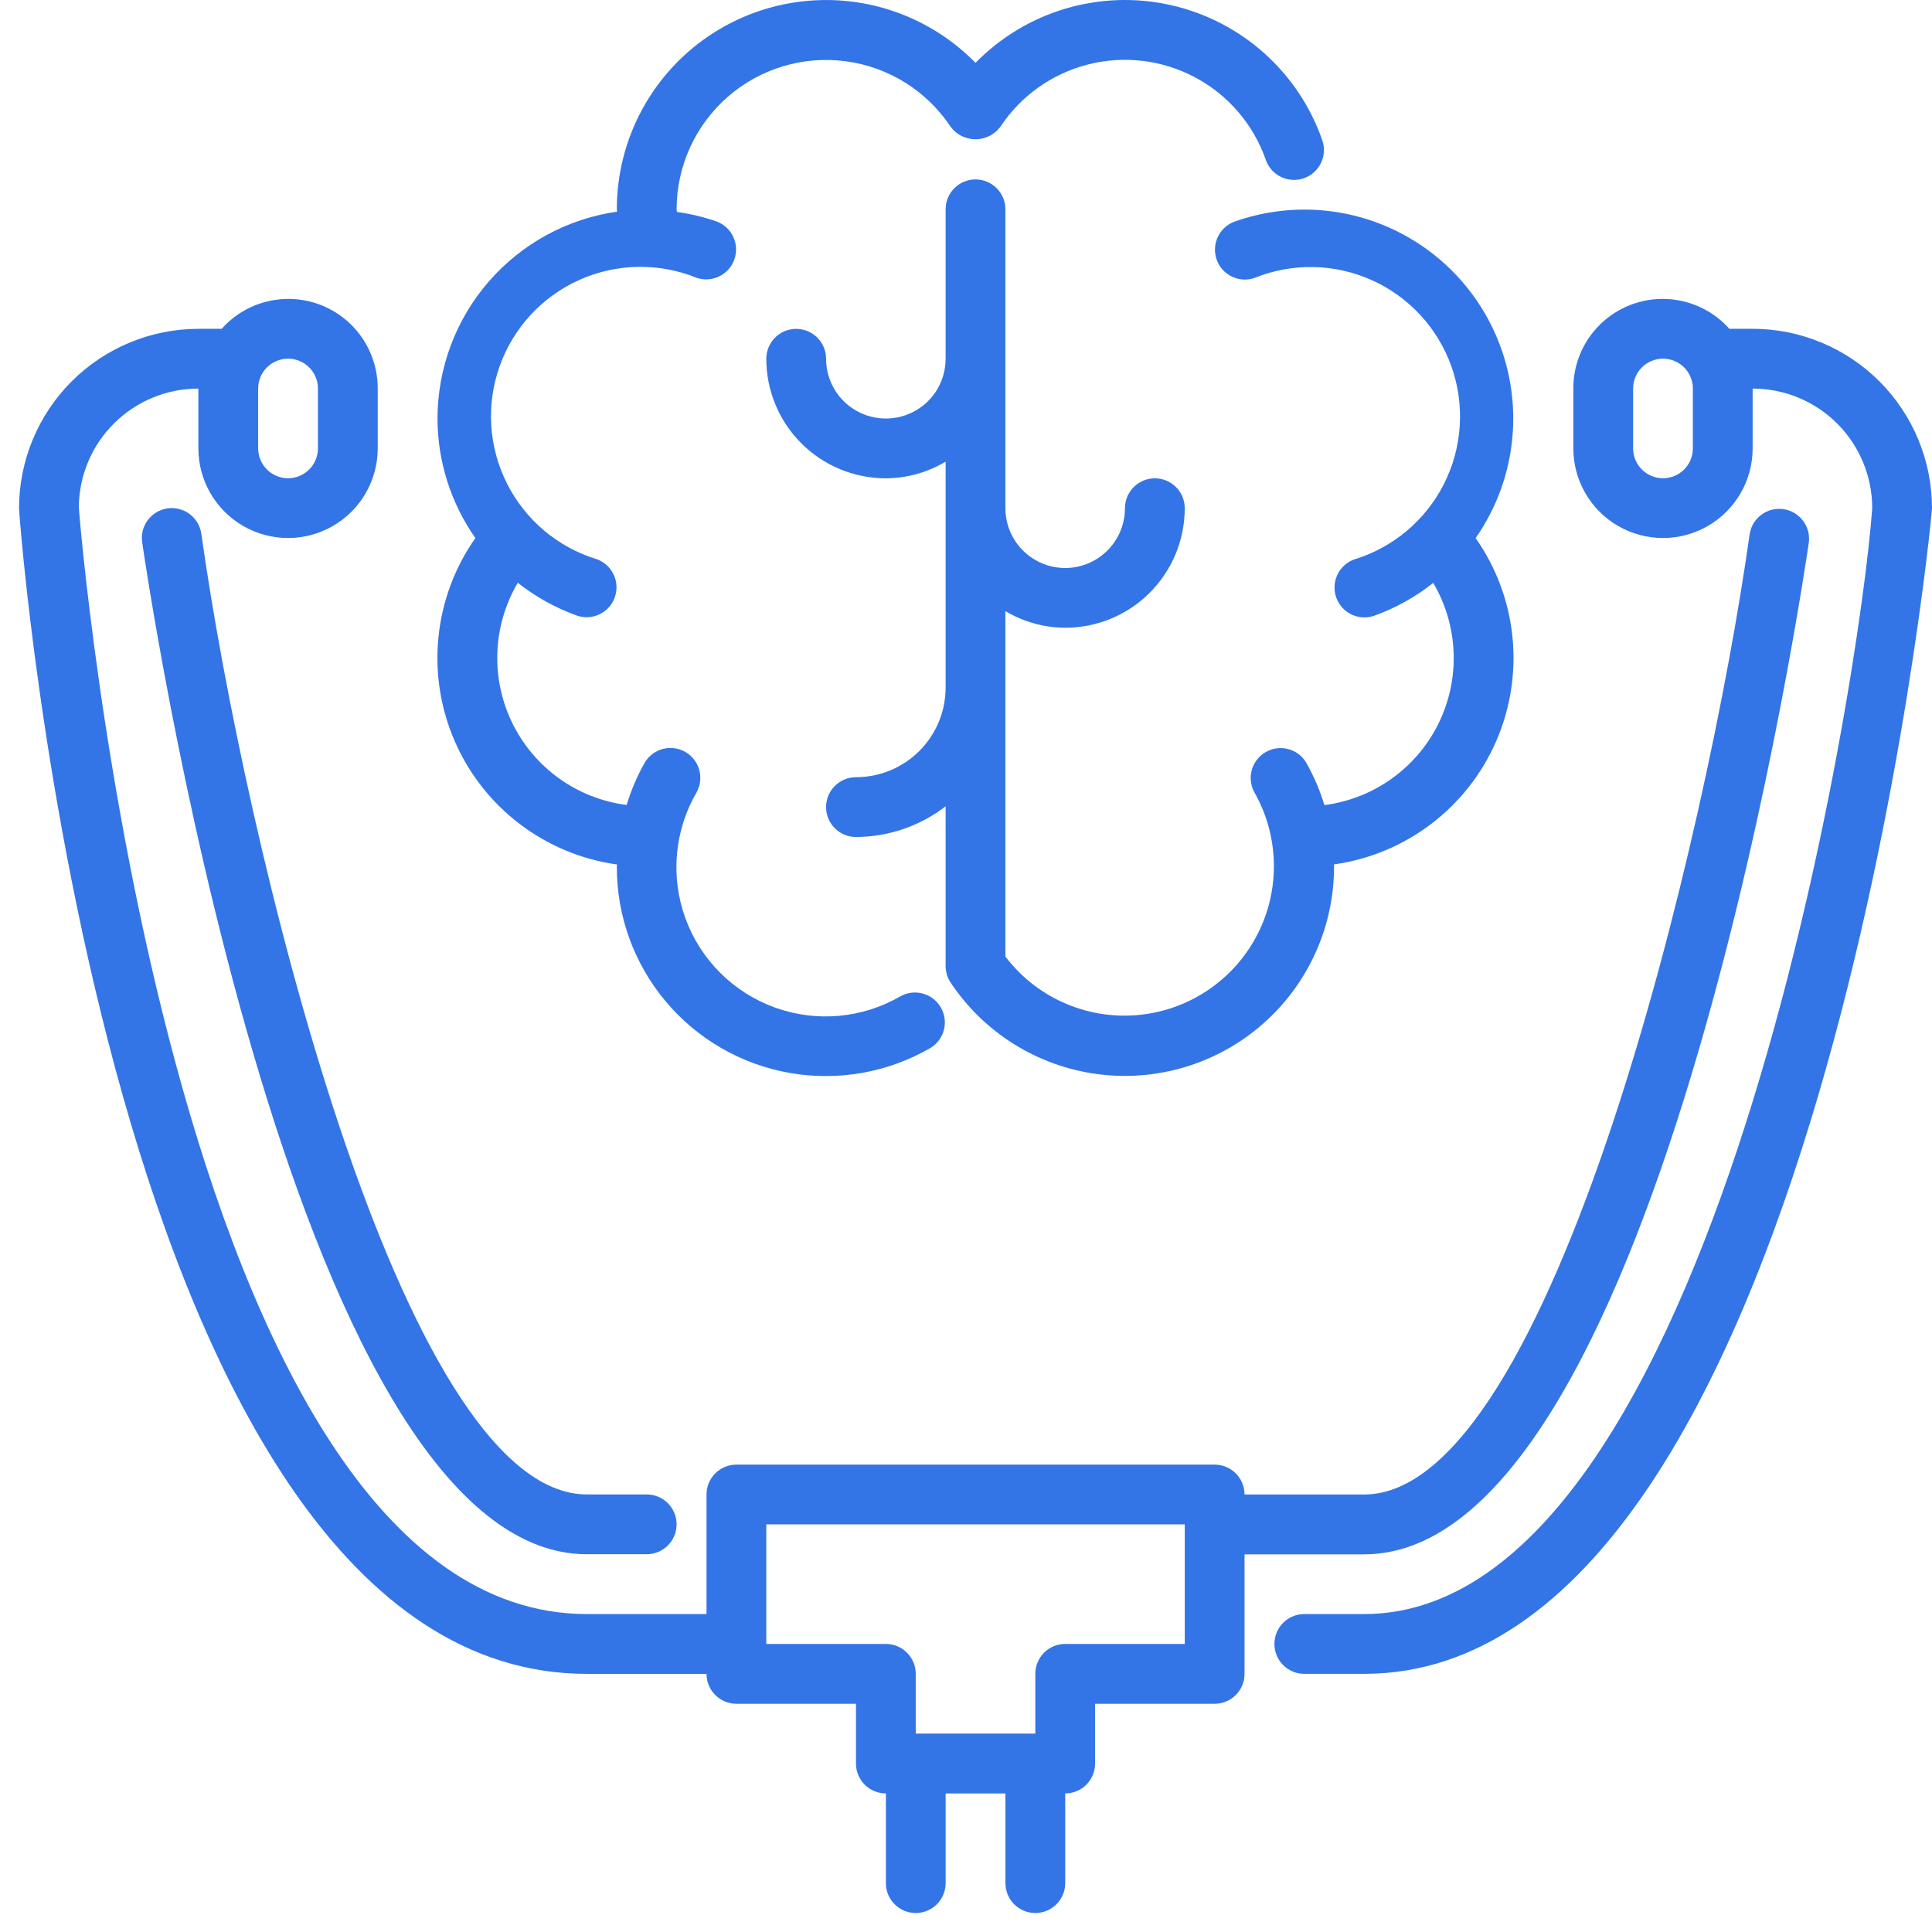
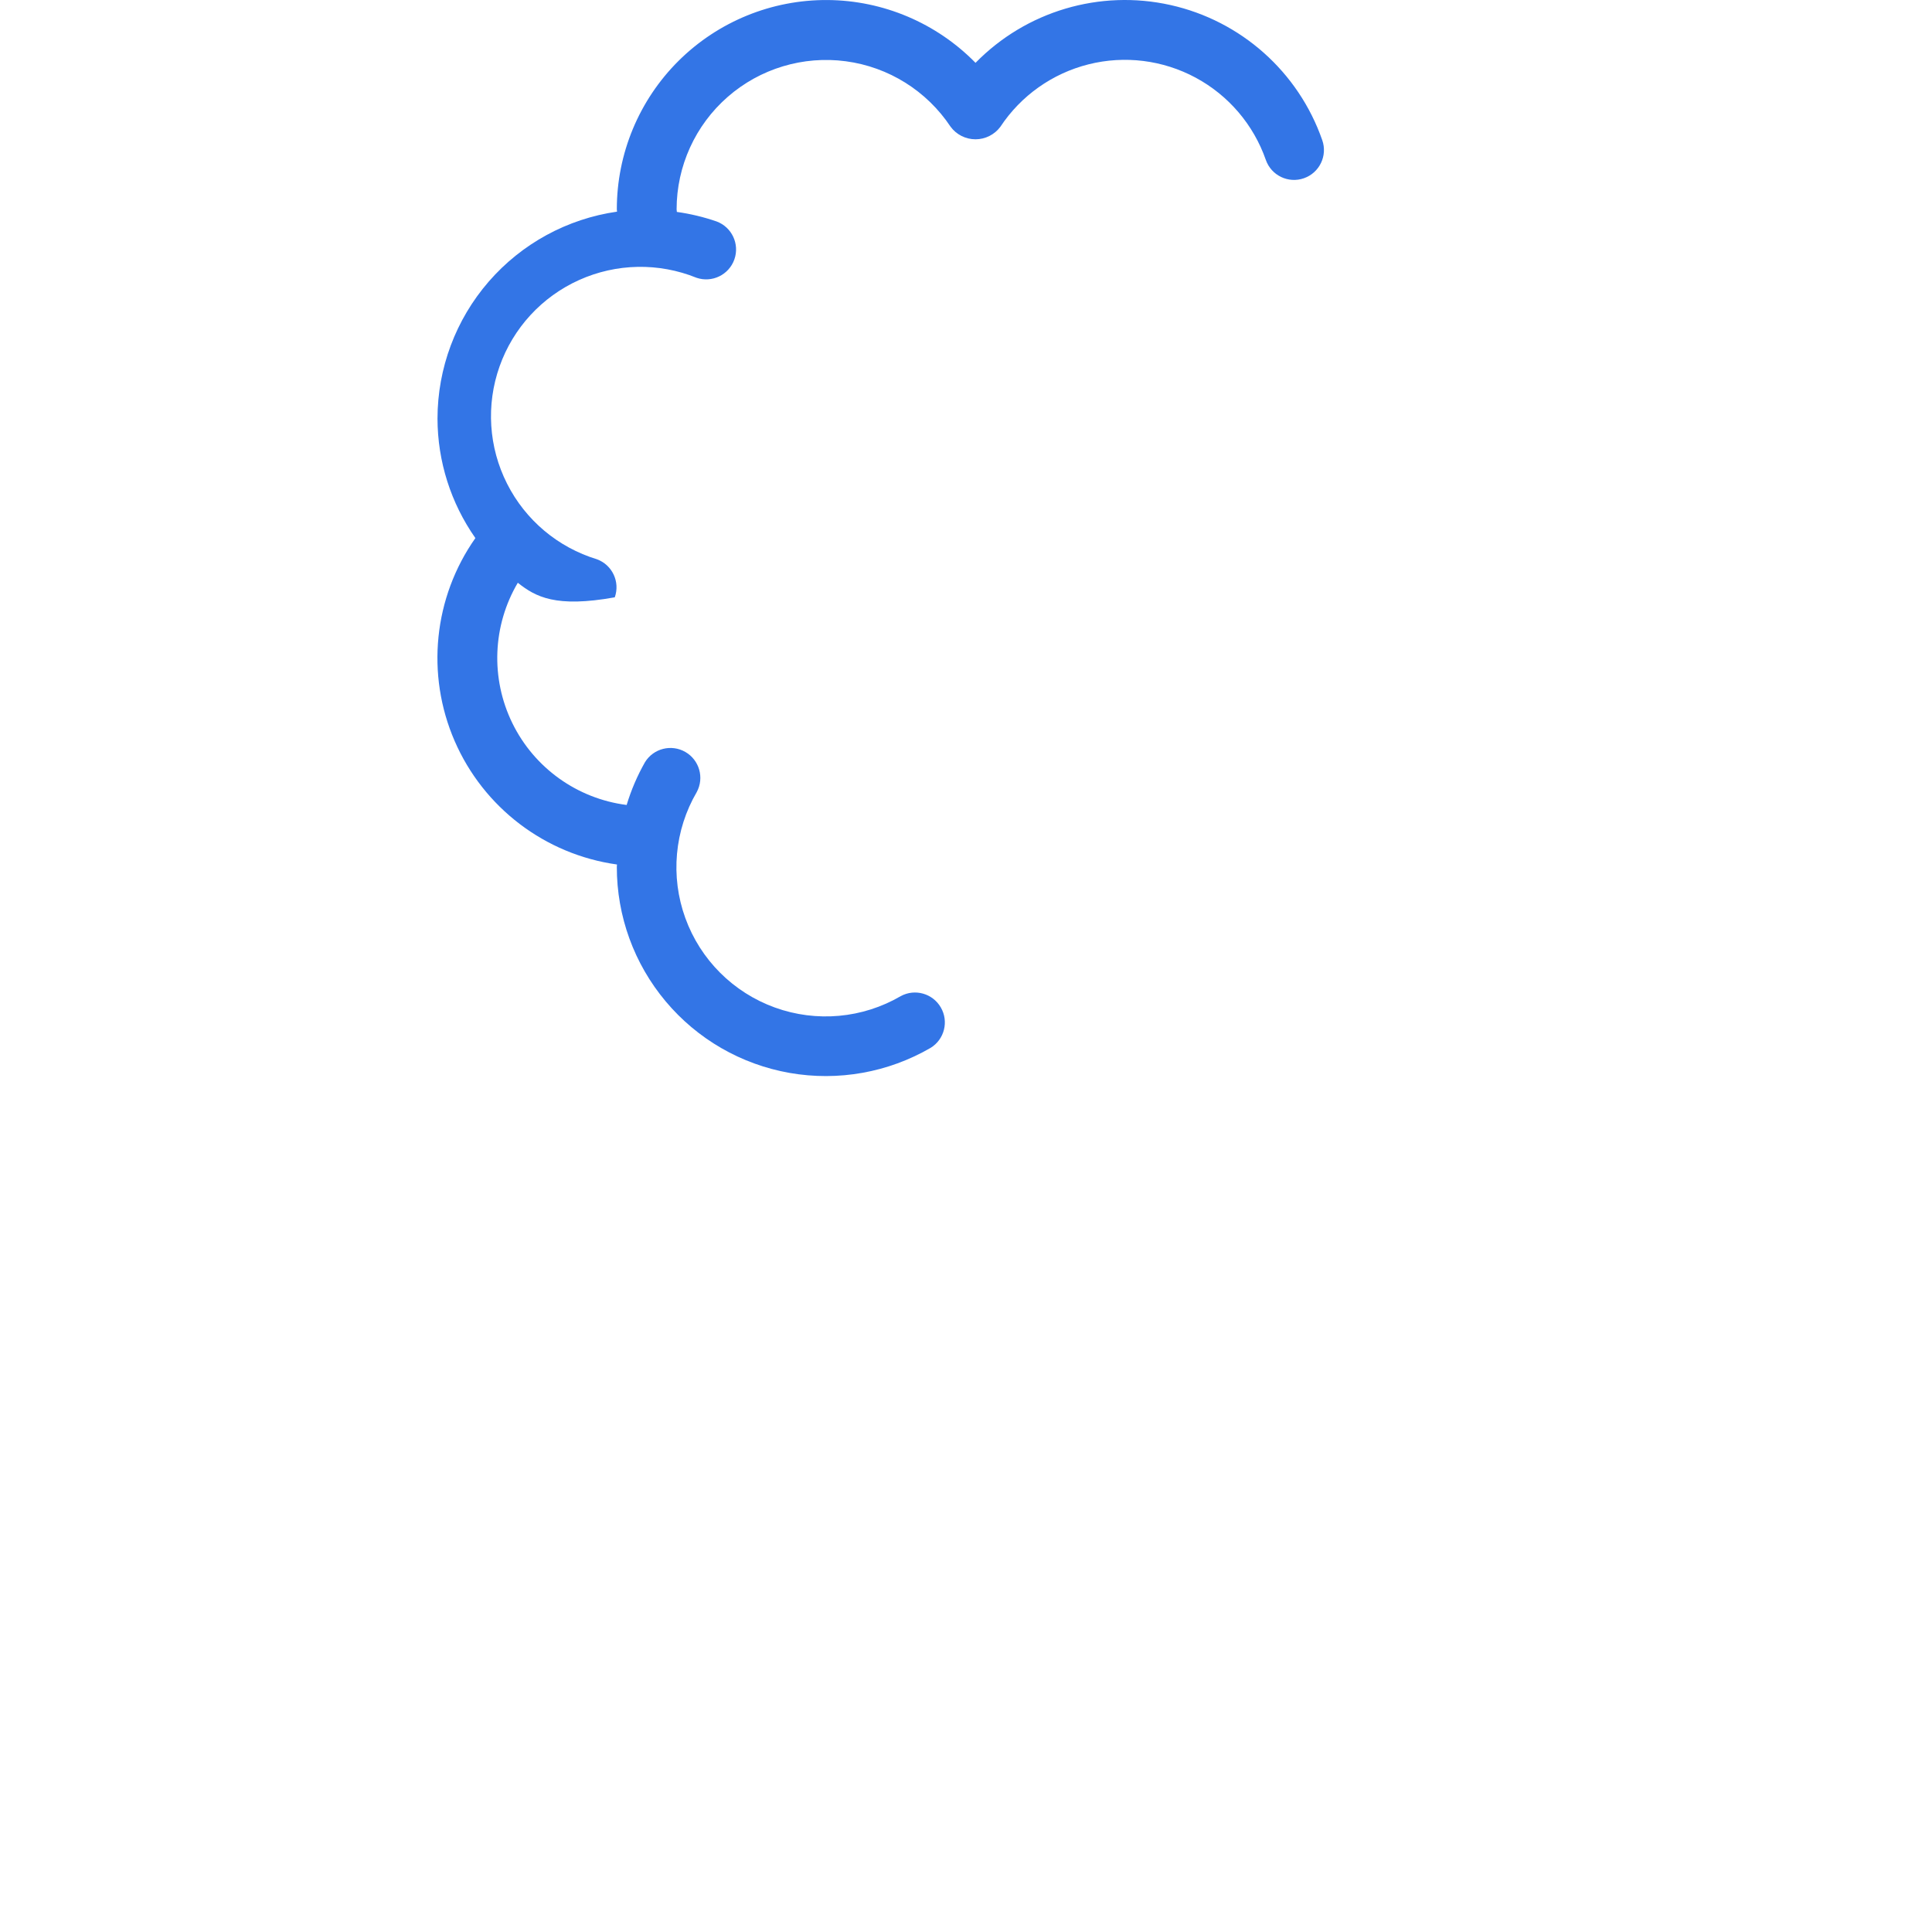
<svg xmlns="http://www.w3.org/2000/svg" width="71" height="71" viewBox="0 0 71 71" fill="none">
-   <path d="M16.078 15.38C16.08 13.532 16.748 11.746 17.96 10.349C19.172 8.953 20.846 8.04 22.676 7.778C22.676 7.751 22.668 7.719 22.668 7.691C22.668 5.643 23.485 3.679 24.938 2.235C26.392 0.792 28.361 -0.012 30.41 0.001C32.458 0.015 34.416 0.846 35.85 2.309C37.709 0.41 40.417 -0.394 43.011 0.184C45.605 0.762 47.716 2.64 48.592 5.15C48.793 5.722 48.492 6.349 47.919 6.55C47.347 6.751 46.72 6.45 46.519 5.878C46.068 4.584 45.149 3.506 43.943 2.856C42.737 2.206 41.332 2.03 40.004 2.364C38.675 2.697 37.519 3.516 36.764 4.658C36.549 4.948 36.209 5.119 35.849 5.119C35.488 5.119 35.148 4.948 34.934 4.658C34.058 3.339 32.656 2.462 31.087 2.252C29.518 2.042 27.934 2.519 26.742 3.561C25.551 4.602 24.866 6.108 24.865 7.691C24.865 7.721 24.874 7.757 24.874 7.788C25.37 7.857 25.857 7.974 26.331 8.137C26.895 8.345 27.188 8.968 26.987 9.535C26.786 10.102 26.166 10.402 25.597 10.208C24.207 9.645 22.648 9.675 21.281 10.291C19.914 10.906 18.858 12.054 18.358 13.467C17.858 14.88 17.957 16.436 18.634 17.774C19.309 19.113 20.502 20.116 21.937 20.553C22.502 20.761 22.794 21.384 22.593 21.951C22.392 22.518 21.772 22.818 21.203 22.624C20.418 22.342 19.683 21.934 19.029 21.416C18.099 22.992 18.024 24.931 18.829 26.576C19.634 28.221 21.212 29.35 23.029 29.582C23.195 29.034 23.421 28.506 23.704 28.008C24.016 27.503 24.674 27.338 25.188 27.635C25.702 27.932 25.887 28.584 25.606 29.107C24.785 30.511 24.631 32.208 25.185 33.737C25.739 35.267 26.944 36.471 28.473 37.025C30.003 37.579 31.699 37.426 33.104 36.606C33.626 36.324 34.278 36.509 34.575 37.024C34.873 37.538 34.707 38.195 34.202 38.507C32.638 39.415 30.804 39.742 29.022 39.43C27.241 39.118 25.627 38.188 24.465 36.802C23.302 35.417 22.666 33.666 22.668 31.857C22.668 31.828 22.674 31.799 22.674 31.77C20.03 31.4 17.77 29.68 16.708 27.231C15.646 24.782 15.934 21.957 17.47 19.774C16.567 18.487 16.08 16.953 16.078 15.38Z" fill="#3375E6" />
-   <path d="M34.751 16.966C34.087 17.362 33.328 17.574 32.554 17.578C31.389 17.578 30.272 17.115 29.447 16.291C28.624 15.467 28.161 14.35 28.161 13.184C28.161 12.578 28.652 12.086 29.259 12.086C29.866 12.086 30.358 12.578 30.358 13.184C30.358 13.97 30.776 14.695 31.456 15.087C32.136 15.479 32.973 15.479 33.653 15.087C34.333 14.695 34.751 13.97 34.751 13.184V7.692C34.751 7.086 35.243 6.594 35.85 6.594C36.456 6.594 36.948 7.086 36.948 7.692V18.677C36.948 19.462 37.367 20.187 38.047 20.579C38.726 20.972 39.564 20.972 40.243 20.579C40.923 20.187 41.342 19.462 41.342 18.677C41.342 18.07 41.834 17.578 42.44 17.578C43.047 17.578 43.539 18.07 43.539 18.677C43.539 19.842 43.076 20.959 42.252 21.784C41.428 22.608 40.31 23.07 39.145 23.07C38.371 23.066 37.613 22.855 36.948 22.458V35.153C38.083 36.648 39.902 37.46 41.773 37.306C43.643 37.152 45.306 36.054 46.181 34.394C47.057 32.734 47.023 30.742 46.094 29.111C45.812 28.588 45.998 27.937 46.512 27.64C47.026 27.342 47.683 27.508 47.995 28.013C48.278 28.511 48.505 29.039 48.671 29.587C50.486 29.353 52.063 28.224 52.868 26.581C53.673 24.938 53.599 23 52.671 21.422C52.017 21.94 51.282 22.349 50.496 22.63C49.927 22.825 49.307 22.525 49.106 21.958C48.906 21.391 49.198 20.767 49.763 20.56C51.197 20.123 52.39 19.12 53.066 17.782C53.742 16.443 53.841 14.887 53.342 13.474C52.841 12.06 51.785 10.913 50.418 10.297C49.051 9.682 47.492 9.652 46.103 10.214C45.533 10.409 44.913 10.109 44.712 9.542C44.512 8.975 44.804 8.352 45.369 8.144C47.426 7.415 49.697 7.595 51.612 8.641C53.528 9.687 54.908 11.499 55.407 13.623C55.907 15.748 55.478 17.985 54.229 19.774C55.763 21.958 56.05 24.781 54.988 27.229C53.926 29.676 51.668 31.395 49.026 31.766V31.853C49.025 34.07 48.067 36.179 46.398 37.638C44.73 39.097 42.513 39.765 40.315 39.471C38.118 39.176 36.155 37.948 34.929 36.101C34.813 35.922 34.751 35.712 34.751 35.499V29.633C33.806 30.359 32.648 30.755 31.456 30.759C30.849 30.759 30.358 30.267 30.358 29.66C30.358 29.054 30.849 28.562 31.456 28.562C32.33 28.562 33.168 28.215 33.786 27.597C34.404 26.979 34.751 26.14 34.751 25.267L34.751 16.966Z" fill="#3375E6" />
-   <path d="M47.933 59.316H50.13C63.026 59.316 68.364 24.94 68.803 18.673C68.803 17.508 68.34 16.391 67.516 15.566C66.692 14.742 65.574 14.28 64.409 14.28V16.476C64.409 17.654 63.781 18.741 62.762 19.33C61.742 19.919 60.486 19.919 59.466 19.33C58.447 18.741 57.819 17.654 57.819 16.476V14.28C57.815 13.386 58.177 12.529 58.819 11.908C59.462 11.286 60.33 10.954 61.223 10.987C62.116 11.02 62.958 11.415 63.553 12.083H64.409C66.156 12.085 67.832 12.779 69.068 14.015C70.303 15.251 70.998 16.926 71 18.673C71 19.102 66.812 61.513 50.13 61.513H47.933C47.326 61.513 46.834 61.021 46.834 60.414C46.834 59.808 47.326 59.316 47.933 59.316ZM61.114 13.181C60.823 13.181 60.543 13.297 60.337 13.503C60.131 13.709 60.016 13.988 60.016 14.28V16.476C60.016 17.083 60.507 17.575 61.114 17.575C61.721 17.575 62.212 17.083 62.212 16.476V14.28C62.212 13.673 61.721 13.181 61.114 13.181Z" fill="#3375E6" />
-   <path d="M21.57 57.117H23.767C24.373 57.117 24.865 56.625 24.865 56.019C24.865 55.412 24.373 54.92 23.767 54.92H21.57C14.673 54.92 8.953 30.678 7.399 19.618C7.359 19.329 7.205 19.069 6.973 18.893C6.74 18.718 6.447 18.642 6.159 18.682C5.558 18.767 5.139 19.322 5.224 19.923C5.279 20.296 10.567 57.118 21.57 57.118L21.57 57.117Z" fill="#3375E6" />
-   <path d="M7.29 12.083H8.147C8.742 11.415 9.583 11.02 10.476 10.987C11.37 10.954 12.238 11.286 12.88 11.908C13.523 12.529 13.884 13.386 13.881 14.28V16.476C13.881 17.654 13.253 18.741 12.233 19.33C11.214 19.919 9.957 19.919 8.938 19.33C7.918 18.741 7.29 17.654 7.29 16.476V14.28C6.132 14.28 5.02 14.737 4.197 15.553C3.375 16.368 2.907 17.475 2.896 18.634C2.916 19.04 6.175 59.316 21.57 59.316H25.964V54.922C25.964 54.631 26.079 54.352 26.285 54.146C26.491 53.94 26.771 53.824 27.062 53.824H44.637C45.244 53.824 45.736 54.316 45.736 54.922H50.13C57.027 54.922 62.746 30.68 64.3 19.62C64.397 19.032 64.946 18.628 65.537 18.711C66.127 18.794 66.544 19.333 66.475 19.925C66.42 20.298 61.132 57.121 50.13 57.121H45.736V61.514C45.736 61.806 45.621 62.085 45.415 62.291C45.209 62.497 44.929 62.613 44.638 62.613H40.244V64.81C40.244 65.101 40.128 65.38 39.922 65.587C39.717 65.792 39.437 65.908 39.146 65.908V69.204C39.146 69.81 38.654 70.302 38.047 70.302C37.441 70.302 36.949 69.81 36.949 69.204V65.908H34.752V69.204C34.752 69.81 34.26 70.302 33.654 70.302C33.047 70.302 32.555 69.81 32.555 69.204V65.908C32.264 65.908 31.984 65.792 31.778 65.587C31.572 65.38 31.457 65.101 31.457 64.81V62.613H27.063C26.771 62.613 26.492 62.497 26.286 62.291C26.08 62.085 25.964 61.806 25.964 61.514H21.571C3.901 61.514 0.7 19.103 0.7 18.675C0.702 16.928 1.397 15.252 2.632 14.017C3.868 12.781 5.544 12.086 7.291 12.084L7.29 12.083ZM9.487 16.476C9.487 17.083 9.979 17.575 10.586 17.575C11.192 17.575 11.684 17.083 11.684 16.476V14.28C11.684 13.673 11.192 13.181 10.586 13.181C9.979 13.181 9.487 13.673 9.487 14.28V16.476ZM32.554 60.414C33.161 60.414 33.653 60.906 33.653 61.513V63.709H38.047V61.513C38.047 61.221 38.163 60.942 38.368 60.736C38.574 60.53 38.854 60.414 39.145 60.414H43.539V56.02H28.161V60.414H32.554Z" fill="#3375E6" />
+   <path d="M16.078 15.38C16.08 13.532 16.748 11.746 17.96 10.349C19.172 8.953 20.846 8.04 22.676 7.778C22.676 7.751 22.668 7.719 22.668 7.691C22.668 5.643 23.485 3.679 24.938 2.235C26.392 0.792 28.361 -0.012 30.41 0.001C32.458 0.015 34.416 0.846 35.85 2.309C37.709 0.41 40.417 -0.394 43.011 0.184C45.605 0.762 47.716 2.64 48.592 5.15C48.793 5.722 48.492 6.349 47.919 6.55C47.347 6.751 46.72 6.45 46.519 5.878C46.068 4.584 45.149 3.506 43.943 2.856C42.737 2.206 41.332 2.03 40.004 2.364C38.675 2.697 37.519 3.516 36.764 4.658C36.549 4.948 36.209 5.119 35.849 5.119C35.488 5.119 35.148 4.948 34.934 4.658C34.058 3.339 32.656 2.462 31.087 2.252C29.518 2.042 27.934 2.519 26.742 3.561C25.551 4.602 24.866 6.108 24.865 7.691C24.865 7.721 24.874 7.757 24.874 7.788C25.37 7.857 25.857 7.974 26.331 8.137C26.895 8.345 27.188 8.968 26.987 9.535C26.786 10.102 26.166 10.402 25.597 10.208C24.207 9.645 22.648 9.675 21.281 10.291C19.914 10.906 18.858 12.054 18.358 13.467C17.858 14.88 17.957 16.436 18.634 17.774C19.309 19.113 20.502 20.116 21.937 20.553C22.502 20.761 22.794 21.384 22.593 21.951C20.418 22.342 19.683 21.934 19.029 21.416C18.099 22.992 18.024 24.931 18.829 26.576C19.634 28.221 21.212 29.35 23.029 29.582C23.195 29.034 23.421 28.506 23.704 28.008C24.016 27.503 24.674 27.338 25.188 27.635C25.702 27.932 25.887 28.584 25.606 29.107C24.785 30.511 24.631 32.208 25.185 33.737C25.739 35.267 26.944 36.471 28.473 37.025C30.003 37.579 31.699 37.426 33.104 36.606C33.626 36.324 34.278 36.509 34.575 37.024C34.873 37.538 34.707 38.195 34.202 38.507C32.638 39.415 30.804 39.742 29.022 39.43C27.241 39.118 25.627 38.188 24.465 36.802C23.302 35.417 22.666 33.666 22.668 31.857C22.668 31.828 22.674 31.799 22.674 31.77C20.03 31.4 17.77 29.68 16.708 27.231C15.646 24.782 15.934 21.957 17.47 19.774C16.567 18.487 16.08 16.953 16.078 15.38Z" fill="#3375E6" />
</svg>